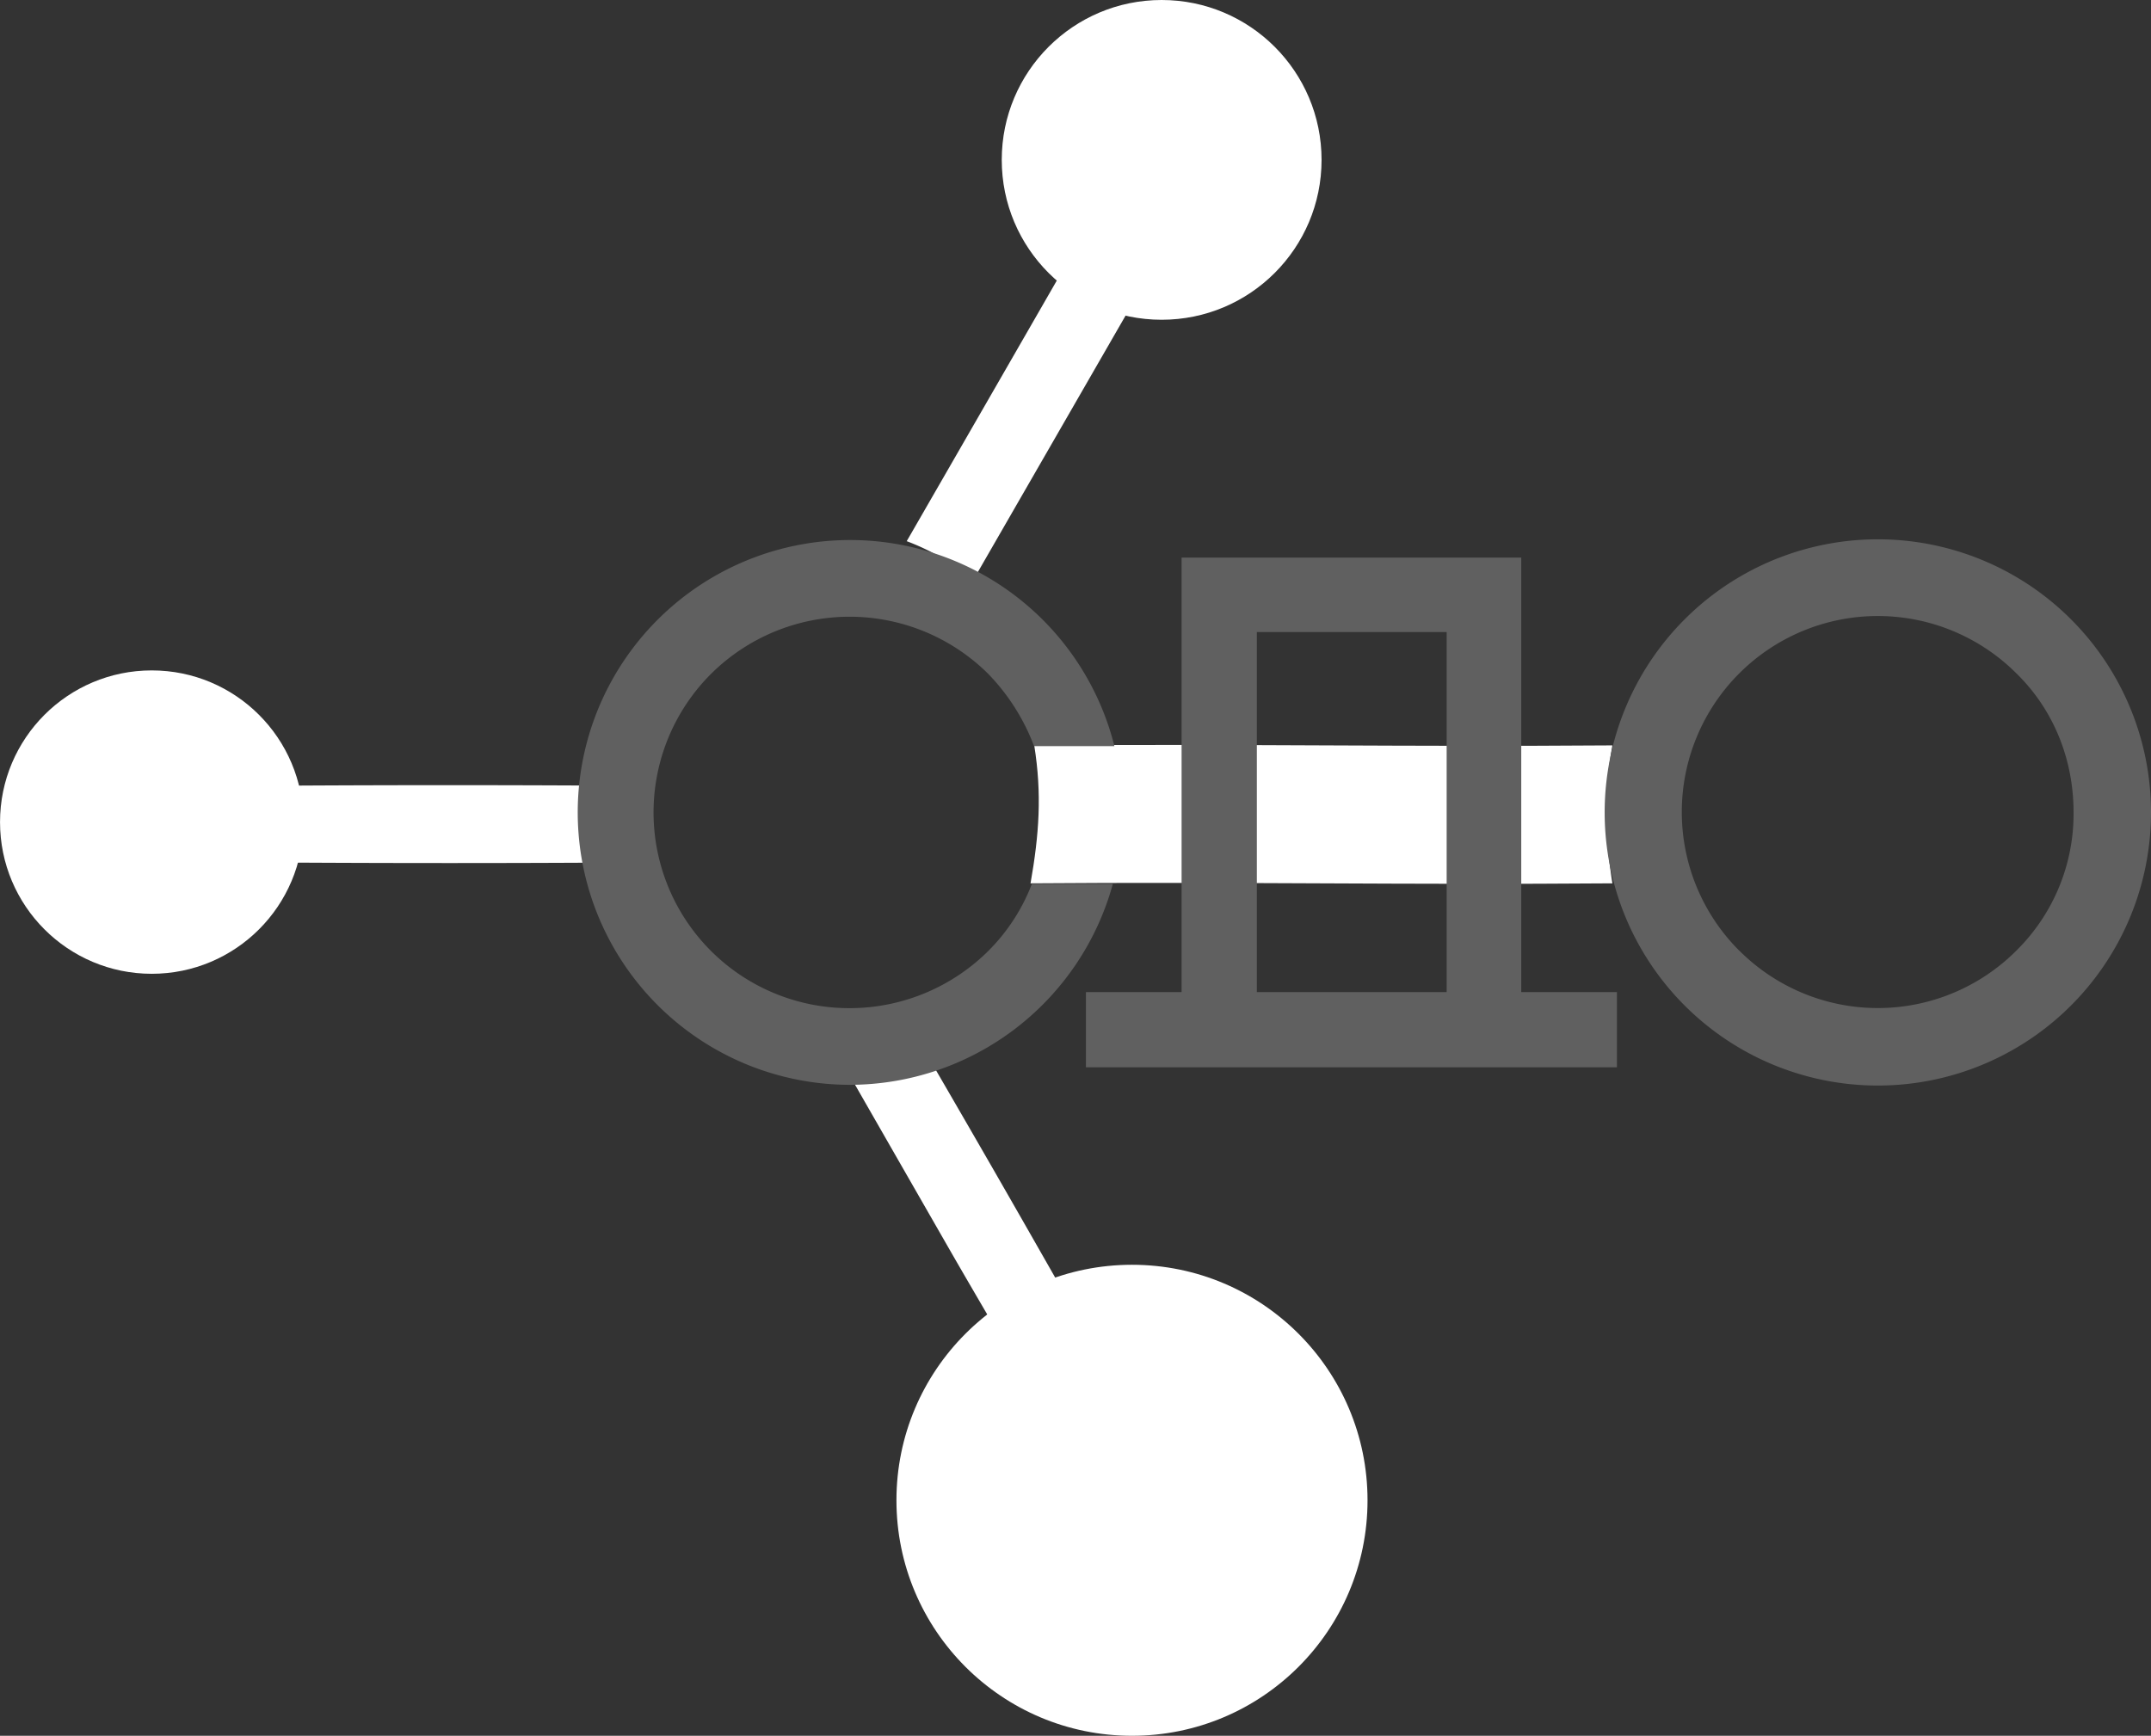
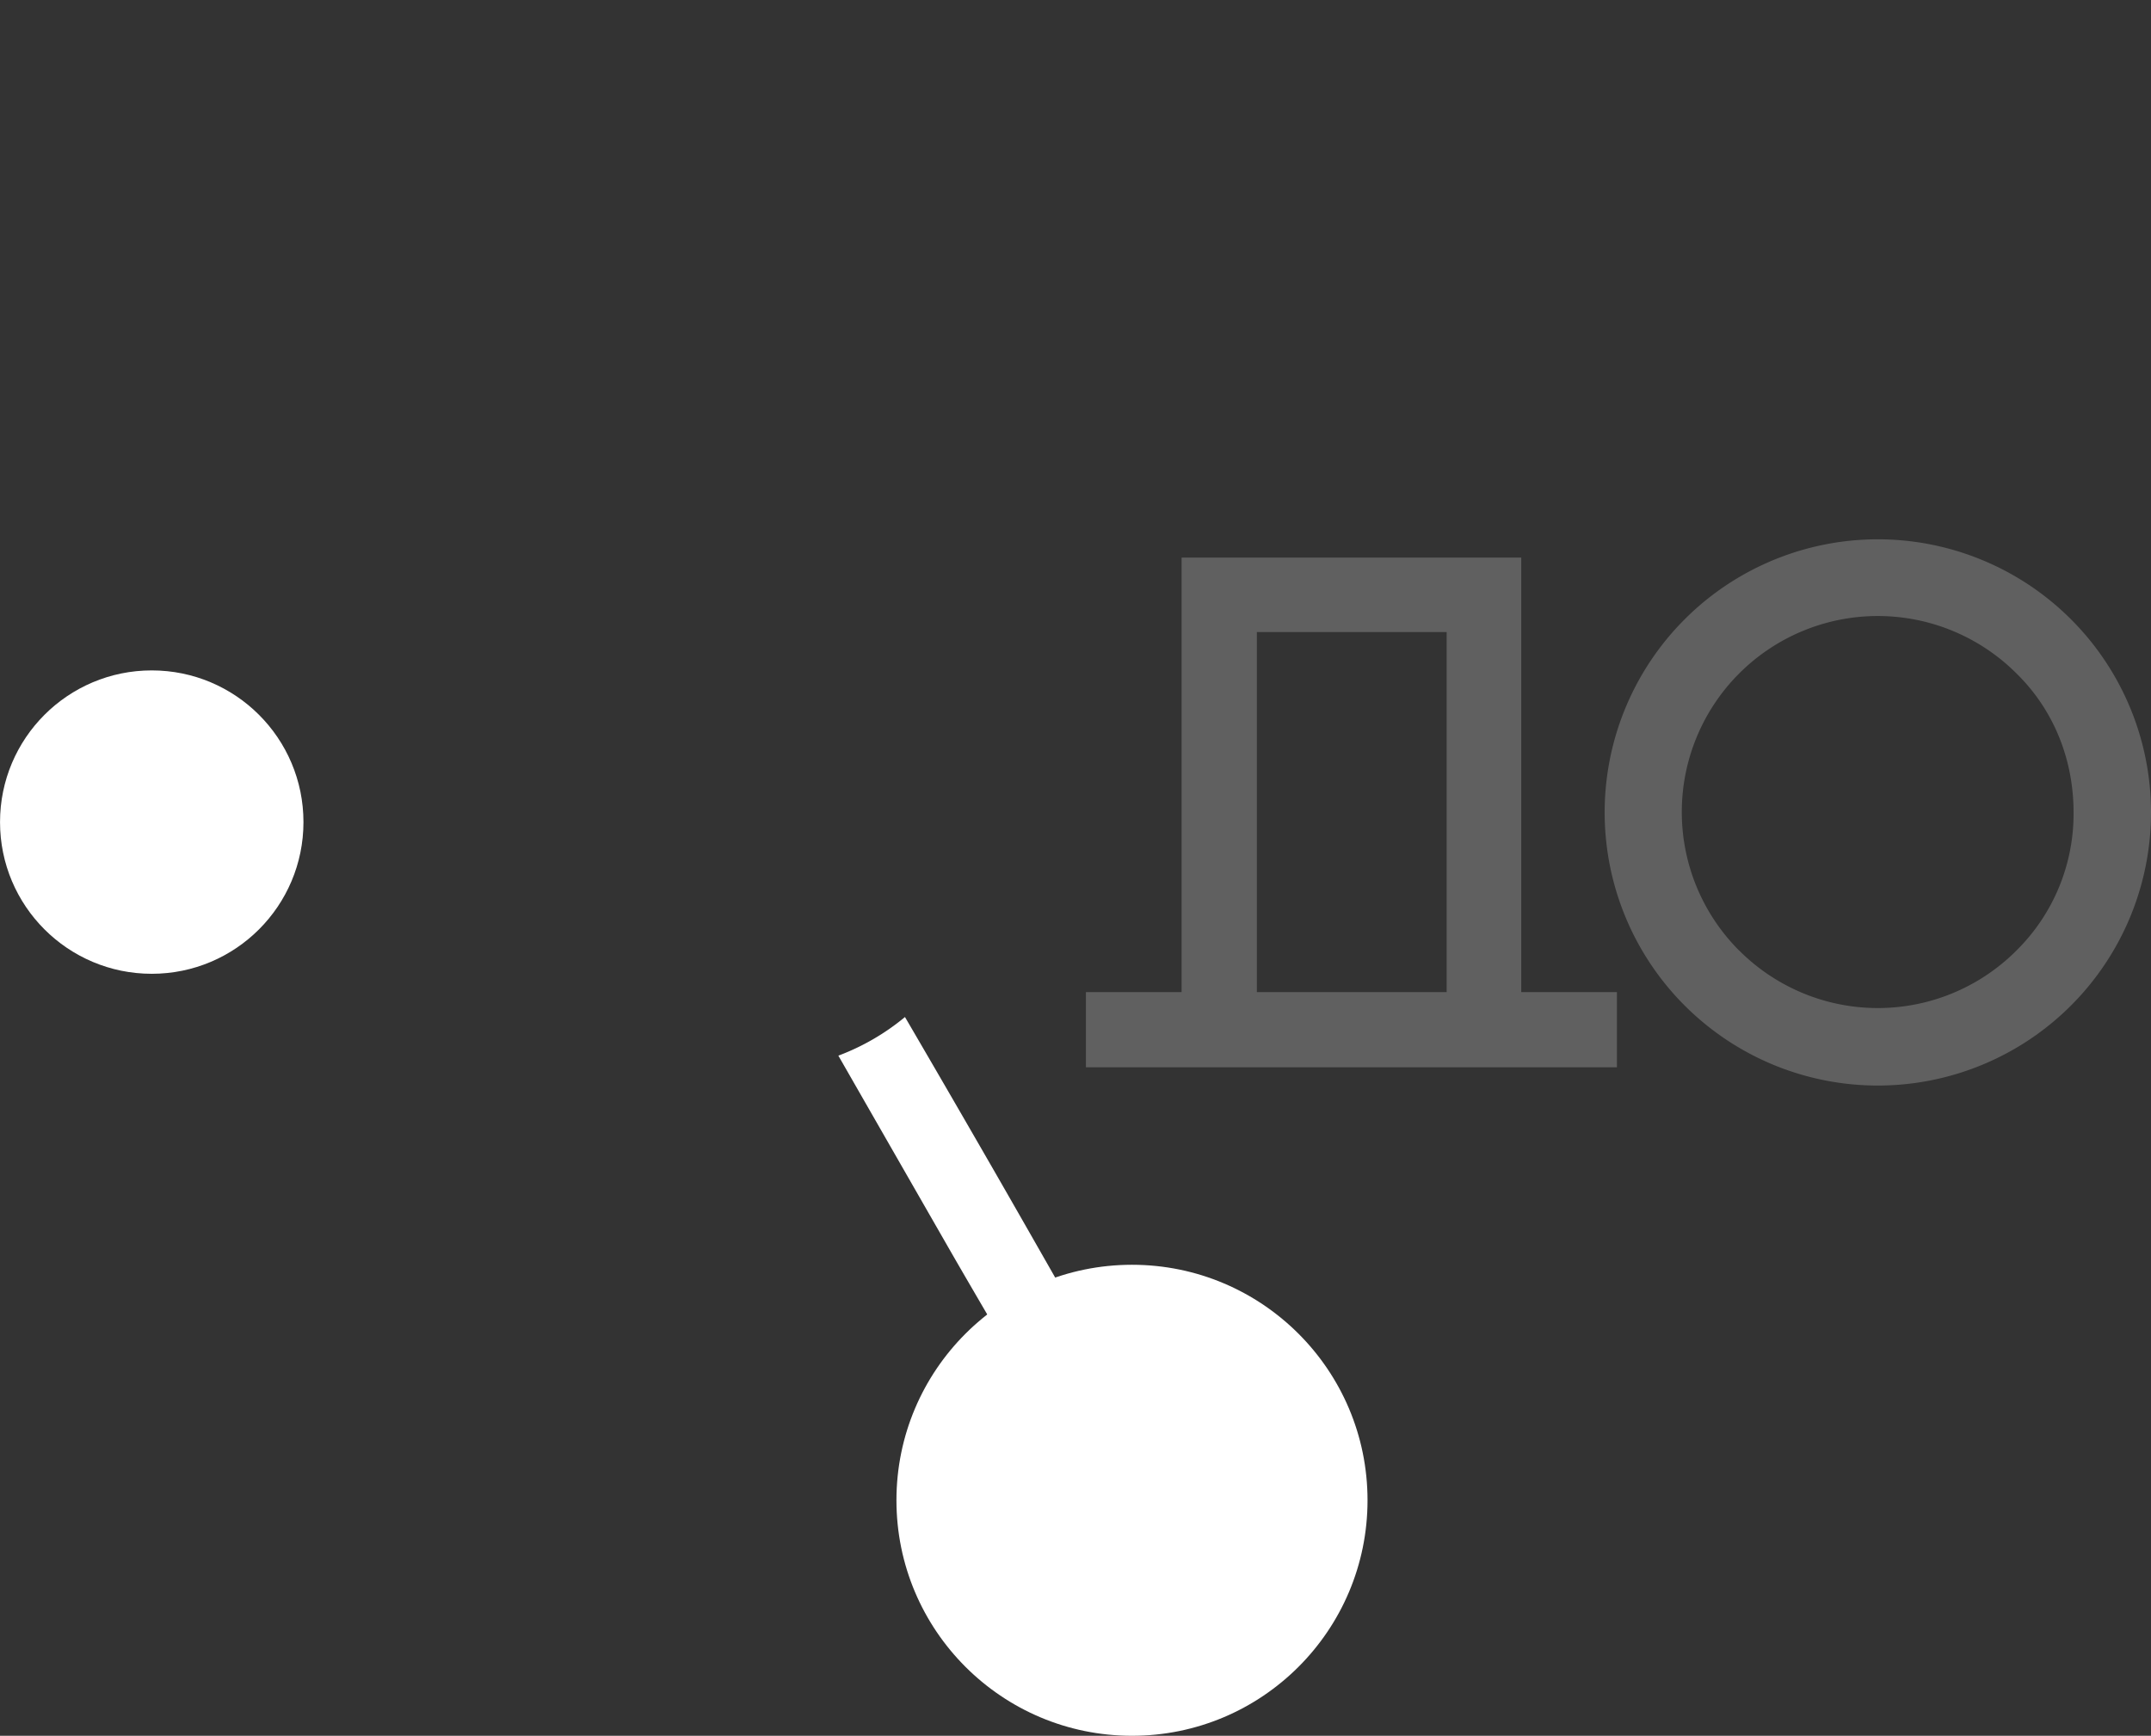
<svg xmlns="http://www.w3.org/2000/svg" viewBox="0 0 827.27 667.69">
  <rect x="0" y="0" width="827.27" height="667.69" fill="#333333" stroke="none" />
  <g id="Слой_2" data-name="Слой 2">
    <g id="Слой_1-2" data-name="Слой 1">
-       <path d="M397.77,286.72c3,18.77,1.88,34.27-1.43,53.07,80.09-.62,143.68.62,223.78,0-2.93-18.77-3.44-34.28,0-53.07C540,287.32,477.89,286.11,397.77,286.72Z" style="fill:#fff" />
-       <path d="M229.48,302.18q-57.22-.31-114.45,0c-3.9,0-5.73-1-7.17-4.79a54.69,54.69,0,0,0-63.24-34A55.32,55.32,0,0,0,1.91,321.75c2.09,25.71,22,46.12,48.61,49.91,23.66,3.36,48.38-11.4,57.18-34.55,1.57-4.14,3.47-5.3,7.83-5.28q57.47.3,115,0Z" style="fill:#fff" />
-       <path d="M348.72,208.17a89.39,89.39,0,0,1,25.63,14.88Q405.49,169,436.62,114.93A89.06,89.06,0,0,1,411,100Q379.88,154.11,348.72,208.17Z" style="fill:#fff" />
      <path d="M348.05,391.21a89.18,89.18,0,0,1-25.62,14.86q21.63,37.74,43.28,75.48c6.28,10.92,12.66,21.78,19,32.67a90.46,90.46,0,0,1,25.6-14.92c-10-17.54-20-35.11-30.09-52.62Q364.22,418.9,348.05,391.21Z" style="fill:#fff" />
-       <circle cx="446.77" cy="61.5" r="61.5" style="fill:#fff" />
      <circle cx="435.36" cy="577.1" r="90.59" style="fill:#fff" />
      <path d="M454.44,214.48H585.07V381.62h36.8v28.93H417.65V381.62h36.79Zm28.94,167.14h73V243.13h-73Z" style="fill:#606060" />
      <path d="M722.21,417.57A105.06,105.06,0,1,1,827.27,312.51,105.08,105.08,0,0,1,722.21,417.57Zm-53.37-52a75.28,75.28,0,0,0,106.74,0,73.88,73.88,0,0,0,21.91-53.1c0-20.22-7.58-39.32-21.91-53.37A75.38,75.38,0,1,0,668.84,365.61Z" style="fill:#606060" />
      <circle cx="58.36" cy="316.23" r="58.35" style="fill:#fff" />
-       <path d="M326.63,417.29A104.78,104.78,0,1,1,428.6,287H397.7A80.87,80.87,0,0,0,380,259.14a75.62,75.62,0,0,0-106.46,0A75.29,75.29,0,0,0,326.63,387.8,75.71,75.71,0,0,0,380,365.89,73.59,73.59,0,0,0,396.86,340H428A105.07,105.07,0,0,1,326.63,417.29Z" style="fill:#606060" />
    </g>
  </g>
</svg>